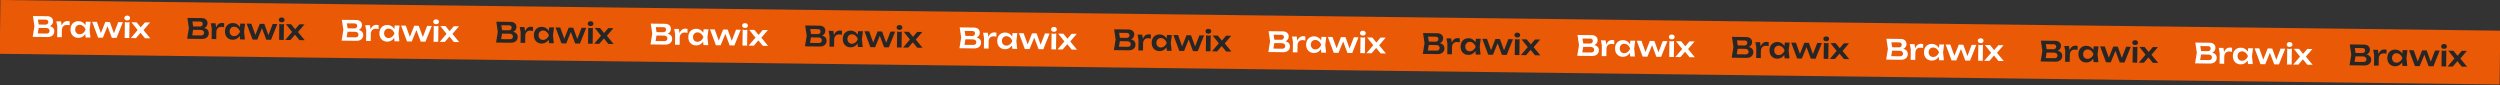
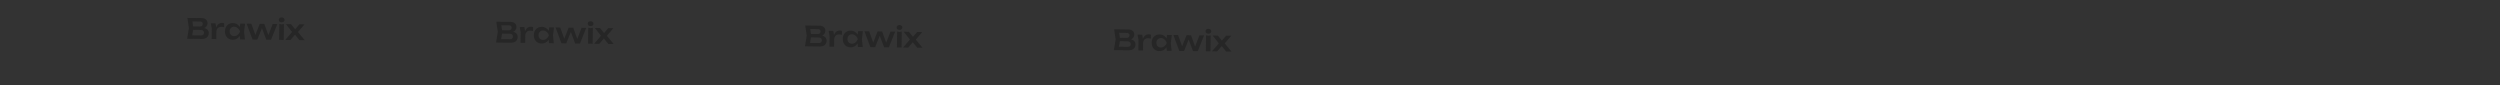
<svg xmlns="http://www.w3.org/2000/svg" width="1440" height="49" fill="none">
  <rect width="100%" height="100%" fill="#333333" stroke="none" />
-   <path d="M.244 0 1440.14 17.66l-.38 30.998L-.136 30.997.244-.001Z" fill="#EA5906" />
-   <path d="m75.336 21.922 4.367-5.099-.028.992-3.97-4.993 2.991.036 2.806 3.46-.928-.012 2.906-3.389 2.943.036-4.22 4.94-.113-1.249 4.461 5.416-3.04-.038-3.058-3.718.976.012-3.117 3.642-2.976-.036ZM71.913 12.68l1.325.272 1.347-.24-.113 9.2-2.672-.033.114-9.2Zm1.34-.928c-.48-.006-.873-.134-1.18-.383-.295-.26-.44-.597-.435-1.013.005-.427.159-.761.46-1.003.313-.252.71-.375 1.19-.37.49.007.883.14 1.178.4.296.248.441.586.436 1.013-.005.416-.159.75-.46 1.002-.302.242-.698.36-1.189.354ZM66.041 20.352l-.88-.011 2.943-7.613 2.671.033-3.632 9.06-2.735-.033-2.943-7.893.96.012-3.185 7.817-2.736-.033-3.407-9.147 2.703.034 2.77 7.682-.912-.011 3.006-7.612 2.608.032 2.77 7.683ZM49.326 21.603l-.343-3.333.447-1.21-.417-1.205.425-3.355 2.768.034-.584 4.553.472 4.55-2.768-.034Zm.76-4.535c-.182.958-.508 1.796-.975 2.516a4.819 4.819 0 0 1-1.732 1.643c-.688.386-1.458.574-2.312.564-.885-.011-1.666-.218-2.344-.621a4.256 4.256 0 0 1-1.58-1.7c-.364-.73-.54-1.569-.528-2.518.011-.96.209-1.795.59-2.505a4.121 4.121 0 0 1 1.621-1.66c.688-.397 1.474-.59 2.36-.58.853.01 1.618.218 2.296.62.688.404 1.258.97 1.707 1.702.45.72.749 1.566.897 2.539Zm-6.767-.083c-.007.533.094 1.004.302 1.412.22.408.52.732.9.97.381.23.823.347 1.324.353.501.006.972-.1 1.412-.319.45-.229.85-.544 1.196-.945.346-.401.618-.867.817-1.398a4.563 4.563 0 0 0-.783-1.418 3.62 3.62 0 0 0-1.172-.974 2.934 2.934 0 0 0-1.403-.37 2.496 2.496 0 0 0-1.332.336 2.4 2.4 0 0 0-.924.949c-.218.403-.331.87-.337 1.404ZM32.468 12.291l2.703.034.504 3.286-.072 5.824-2.672-.033.076-6.112-.54-2.998Zm7.68-.001-.028 2.304a7.547 7.547 0 0 0-1.614-.212 3.051 3.051 0 0 0-1.444.318c-.429.219-.77.561-1.02 1.028-.251.466-.381 1.056-.39 1.77l-.552-.678c.072-.65.197-1.256.375-1.82a5.155 5.155 0 0 1 .722-1.495c.315-.433.698-.77 1.149-1.01.45-.25.986-.372 1.604-.364.203.002.405.021.608.055.213.024.41.059.59.104ZM26.984 15.409l.263-.541c.927.032 1.693.191 2.298.476.605.274 1.048.648 1.33 1.12.283.463.42.992.413 1.59-.008.64-.17 1.208-.485 1.706-.305.497-.753.886-1.343 1.167s-1.328.416-2.213.405l-8.415-.103 1.003-6.148-.855-5.851 8.11.1c1.11.013 1.965.285 2.567.815.612.52.913 1.232.902 2.14a3.09 3.09 0 0 1-.37 1.419c-.23.456-.608.84-1.134 1.154-.516.303-1.206.486-2.071.55Zm-5.456 5.165-1.024-1.325 6.208.077c.576.006 1.02-.121 1.332-.384.324-.274.489-.656.495-1.146.006-.502-.17-.898-.53-1.19-.359-.304-.89-.46-1.594-.468l-5.056-.062.024-1.952 4.736.058c.48.006.876-.123 1.189-.386.323-.273.488-.655.494-1.146a1.207 1.207 0 0 0-.389-.933c-.263-.259-.645-.392-1.147-.398l-5.663-.07 1.056-1.298.784 5.162-.915 5.461ZM253.269 24.104l4.367-5.098-.028.991-3.971-4.993 2.992.037 2.805 3.459-.928-.012 2.906-3.388 2.944.036-4.221 4.94-.113-1.25 4.462 5.416-3.04-.037-3.058-3.718.976.012-3.118 3.642-2.975-.037ZM249.846 14.862l1.325.272 1.347-.24-.113 9.2-2.672-.033.113-9.2Zm1.34-.928c-.48-.006-.873-.133-1.18-.382-.295-.26-.44-.598-.435-1.014.005-.426.158-.76.46-1.002.313-.252.709-.375 1.189-.37.49.006.883.14 1.179.399.296.249.441.587.435 1.013-.005.416-.158.75-.46 1.003-.302.241-.698.36-1.188.353ZM243.974 22.534l-.88-.01 2.942-7.613 2.672.033-3.632 9.06-2.736-.034-2.943-7.892.96.011-3.184 7.818-2.736-.034-3.408-9.146 2.704.033 2.77 7.683-.912-.012 3.006-7.611 2.608.032 2.769 7.682ZM227.259 23.785l-.343-3.332.447-1.21-.418-1.206.426-3.355 2.768.034-.585 4.553.472 4.55-2.767-.034Zm.76-4.535c-.183.958-.508 1.797-.976 2.517a4.812 4.812 0 0 1-1.732 1.643c-.687.386-1.458.574-2.311.563-.885-.01-1.667-.218-2.345-.62a4.26 4.26 0 0 1-1.579-1.7c-.364-.73-.54-1.57-.529-2.519.012-.96.209-1.795.591-2.505a4.12 4.12 0 0 1 1.621-1.66c.687-.397 1.474-.59 2.359-.58.853.011 1.619.218 2.297.621.688.403 1.257.97 1.707 1.701.45.72.749 1.567.897 2.54Zm-6.768-.083c-.006.534.094 1.004.303 1.412.219.408.519.732.9.971.381.229.822.346 1.324.353.501.006.972-.1 1.412-.32a3.92 3.92 0 0 0 1.195-.944 4.56 4.56 0 0 0 .818-1.399 4.58 4.58 0 0 0-.783-1.417 3.62 3.62 0 0 0-1.172-.975 2.93 2.93 0 0 0-1.404-.369 2.495 2.495 0 0 0-1.332.336c-.387.219-.694.535-.924.948-.218.403-.33.871-.337 1.404ZM210.4 14.474l2.704.033.504 3.287-.072 5.823-2.672-.033.075-6.111-.539-2.999Zm7.681-.002-.028 2.304a7.574 7.574 0 0 0-1.614-.212 3.051 3.051 0 0 0-1.444.319c-.429.218-.77.56-1.021 1.027-.251.466-.381 1.057-.39 1.771l-.551-.678c.072-.65.197-1.257.374-1.82a5.16 5.16 0 0 1 .723-1.495c.314-.434.697-.77 1.148-1.01.451-.25.986-.372 1.605-.365.202.003.405.021.607.056.213.024.41.058.591.103ZM204.917 17.591l.262-.54c.928.032 1.694.19 2.299.475.604.274 1.048.648 1.33 1.12.282.463.42.993.412 1.59-.008.64-.169 1.209-.485 1.706-.305.498-.752.887-1.342 1.168-.59.28-1.328.416-2.213.405l-8.416-.104 1.004-6.148-.856-5.85 8.111.099c1.11.013 1.965.285 2.567.815.612.52.913 1.233.901 2.14-.006.49-.129.963-.369 1.42-.23.455-.608.84-1.134 1.153-.516.303-1.207.487-2.071.551Zm-5.457 5.165-1.023-1.324 6.207.076c.576.007 1.02-.12 1.333-.384.323-.273.488-.655.494-1.146.006-.501-.17-.898-.529-1.19-.359-.303-.891-.46-1.594-.468l-5.056-.062.024-1.952 4.736.058c.48.006.876-.122 1.188-.385.324-.273.489-.656.495-1.146a1.208 1.208 0 0 0-.389-.933c-.263-.26-.646-.392-1.147-.398l-5.664-.07 1.056-1.299.785 5.162-.916 5.461ZM431.201 26.287l4.367-5.099-.028.992-3.971-4.993 2.992.036 2.806 3.46-.928-.012 2.906-3.389 2.944.036-4.222 4.94-.112-1.249 4.461 5.415-3.039-.037-3.059-3.718.976.012-3.117 3.642-2.976-.036ZM427.78 17.044l1.324.273 1.348-.24-.114 9.2-2.672-.033.114-9.2Zm1.339-.927c-.48-.006-.873-.134-1.179-.383-.296-.26-.441-.597-.436-1.013.006-.427.159-.761.461-1.003.312-.252.708-.375 1.188-.37.491.007.884.14 1.18.4.295.248.44.586.435 1.013-.005.416-.159.75-.46 1.002-.302.242-.698.36-1.189.354ZM421.907 24.717l-.88-.011 2.942-7.613 2.672.033-3.632 9.06-2.736-.033-2.943-7.893.96.012-3.185 7.818-2.736-.034-3.407-9.147 2.704.034 2.769 7.682-.912-.011 3.006-7.612 2.608.032 2.77 7.683ZM405.191 25.968l-.343-3.332.447-1.211-.417-1.205.425-3.355 2.768.034-.584 4.553.472 4.55-2.768-.034Zm.76-4.535c-.182.958-.507 1.797-.975 2.516a4.82 4.82 0 0 1-1.732 1.643c-.688.386-1.458.574-2.311.564-.886-.011-1.667-.218-2.345-.621a4.252 4.252 0 0 1-1.579-1.7c-.364-.73-.541-1.569-.529-2.518.012-.96.209-1.795.591-2.505a4.124 4.124 0 0 1 1.62-1.66c.688-.397 1.474-.59 2.36-.58.853.01 1.619.218 2.296.62.689.404 1.258.97 1.707 1.702.45.72.749 1.566.897 2.539Zm-6.767-.083c-.007.533.094 1.004.302 1.412.219.408.519.732.9.97.382.23.823.347 1.324.353.501.006.972-.1 1.412-.319.451-.229.85-.544 1.196-.945.346-.401.619-.867.817-1.398a4.558 4.558 0 0 0-.782-1.418 3.63 3.63 0 0 0-1.172-.974 2.937 2.937 0 0 0-1.404-.37 2.495 2.495 0 0 0-1.332.336c-.387.22-.695.536-.924.949-.218.403-.331.87-.337 1.404ZM388.333 16.657l2.704.033.503 3.286-.071 5.824-2.672-.033.075-6.112-.539-2.998Zm7.681-.002-.029 2.303a7.513 7.513 0 0 0-1.613-.211 3.048 3.048 0 0 0-1.444.318c-.43.219-.77.561-1.021 1.028-.251.466-.381 1.056-.39 1.77l-.552-.678a9.5 9.5 0 0 1 .375-1.82 5.159 5.159 0 0 1 .722-1.495 3.36 3.36 0 0 1 1.149-1.01c.451-.25.986-.372 1.604-.364.203.003.406.021.608.055.213.024.41.059.591.104ZM382.849 19.773l.263-.54c.928.032 1.694.191 2.298.476.605.274 1.048.648 1.33 1.12.283.462.42.992.413 1.59a3.199 3.199 0 0 1-.485 1.706c-.305.497-.752.887-1.343 1.167-.59.281-1.328.416-2.213.405l-8.415-.103 1.004-6.148-.856-5.851 8.111.1c1.109.013 1.965.285 2.566.815.613.52.913 1.232.902 2.14-.006.49-.129.963-.37 1.419-.229.456-.607.84-1.134 1.154-.516.303-1.206.486-2.071.55Zm-5.456 5.166-1.024-1.325 6.208.076c.576.008 1.02-.12 1.333-.383.323-.274.488-.656.494-1.146.006-.502-.17-.898-.529-1.19-.359-.304-.891-.46-1.595-.468l-5.055-.062.024-1.952 4.735.058c.48.006.876-.123 1.189-.386.323-.273.488-.655.494-1.146a1.207 1.207 0 0 0-.388-.933c-.264-.259-.646-.392-1.147-.398l-5.664-.07 1.056-1.298.784 5.162-.915 5.461ZM609.134 28.47l4.367-5.1-.028.992-3.971-4.993 2.992.037 2.805 3.459-.927-.012 2.905-3.388 2.944.036L616 24.44l-.113-1.25 4.462 5.416-3.04-.037-3.058-3.718.976.012-3.117 3.642-2.976-.037ZM605.711 19.227l1.325.272 1.347-.24-.113 9.2-2.672-.033.113-9.2Zm1.34-.928c-.48-.006-.873-.133-1.179-.382-.296-.26-.441-.598-.436-1.014.005-.426.159-.76.46-1.002.313-.252.709-.376 1.189-.37.491.006.884.14 1.179.399.296.249.441.587.436 1.013-.005.416-.159.75-.461 1.003-.301.241-.697.36-1.188.353ZM599.839 26.9l-.88-.011 2.942-7.613 2.672.033-3.632 9.06-2.736-.034-2.942-7.892.959.011-3.184 7.818-2.736-.034-3.407-9.146 2.703.033 2.77 7.683-.912-.012 3.006-7.611 2.608.032 2.769 7.682ZM583.124 28.15l-.343-3.332.447-1.21-.417-1.206.425-3.355 2.768.034-.584 4.553.472 4.55-2.768-.034Zm.76-4.535c-.183.958-.508 1.797-.975 2.517a4.823 4.823 0 0 1-1.733 1.642c-.687.387-1.458.575-2.311.564-.885-.01-1.667-.218-2.344-.62a4.252 4.252 0 0 1-1.579-1.7c-.365-.73-.541-1.57-.529-2.519.011-.96.208-1.795.59-2.505a4.126 4.126 0 0 1 1.621-1.66c.688-.397 1.474-.59 2.359-.58.854.011 1.619.218 2.297.621.688.403 1.257.97 1.707 1.701.45.72.749 1.567.897 2.54Zm-6.768-.083c-.006.534.095 1.004.303 1.412.219.408.519.732.9.971.381.229.822.346 1.324.353.501.006.972-.1 1.412-.32.451-.228.849-.543 1.196-.945.346-.4.618-.867.817-1.398a4.56 4.56 0 0 0-.783-1.417 3.62 3.62 0 0 0-1.172-.975 2.93 2.93 0 0 0-1.403-.369 2.496 2.496 0 0 0-1.333.336c-.386.219-.694.535-.923.948-.219.403-.331.871-.338 1.404ZM566.266 18.839l2.703.033.504 3.287-.072 5.823-2.672-.033.076-6.111-.539-2.999Zm7.68-.002-.028 2.304a7.556 7.556 0 0 0-1.614-.212 3.054 3.054 0 0 0-1.444.319c-.429.218-.769.56-1.02 1.027-.252.466-.382 1.057-.39 1.771l-.552-.678c.072-.65.197-1.257.374-1.82a5.16 5.16 0 0 1 .723-1.495c.315-.434.697-.77 1.148-1.01.452-.25.986-.372 1.605-.364.203.002.405.02.607.055.213.024.41.058.591.103ZM560.782 21.956l.262-.54c.928.032 1.694.19 2.299.475.604.275 1.048.648 1.33 1.12.282.463.42.993.413 1.59-.008.64-.17 1.209-.486 1.706-.304.498-.752.887-1.342 1.168-.59.28-1.328.415-2.213.405l-8.416-.104 1.004-6.148-.856-5.85 8.112.099c1.109.013 1.964.285 2.566.815.612.52.913 1.233.902 2.14-.006.49-.13.963-.37 1.42-.23.455-.608.84-1.134 1.153-.516.303-1.206.487-2.071.551Zm-5.456 5.166-1.024-1.325 6.207.076c.576.007 1.021-.12 1.333-.384.324-.273.488-.655.494-1.146.007-.501-.17-.898-.529-1.19-.359-.303-.89-.46-1.594-.468l-5.056-.062.024-1.952 4.736.058c.48.006.876-.122 1.189-.385.323-.274.488-.656.494-1.146a1.208 1.208 0 0 0-.389-.933c-.263-.26-.646-.392-1.147-.398l-5.663-.07 1.056-1.299.784 5.162-.915 5.462Z" fill="#fff" />
  <path d="m164.302 23.013 4.367-5.099-.028.992-3.971-4.993 2.992.037 2.805 3.458-.928-.011 2.906-3.389 2.944.036-4.221 4.941-.113-1.25 4.462 5.416-3.04-.038-3.058-3.717.976.012-3.117 3.642-2.976-.037ZM160.879 13.77l1.325.273 1.347-.24-.113 9.2-2.672-.033.113-9.2Zm1.34-.927c-.48-.006-.873-.133-1.18-.383-.295-.26-.44-.597-.435-1.013.005-.427.159-.76.46-1.002.313-.253.709-.376 1.189-.37.491.006.884.139 1.179.399.296.248.441.586.436 1.013-.005.416-.159.75-.461 1.002-.301.242-.698.36-1.188.354ZM155.007 21.443l-.88-.01 2.942-7.613 2.672.032-3.632 9.06-2.736-.033-2.943-7.893.96.012-3.184 7.818-2.736-.034-3.408-9.146 2.704.033 2.77 7.682-.912-.01 3.006-7.613 2.608.032 2.769 7.683ZM138.292 22.694l-.343-3.332.447-1.21-.417-1.206.425-3.355 2.768.034-.584 4.553.472 4.55-2.768-.034Zm.76-4.535c-.183.958-.508 1.797-.975 2.516a4.823 4.823 0 0 1-1.733 1.643c-.687.386-1.458.574-2.311.564-.885-.011-1.667-.218-2.344-.62a4.262 4.262 0 0 1-1.58-1.7c-.364-.73-.54-1.57-.529-2.52.012-.959.209-1.794.591-2.504a4.126 4.126 0 0 1 1.621-1.66c.688-.397 1.474-.59 2.359-.58.854.011 1.619.218 2.297.62.688.404 1.257.971 1.707 1.702.45.72.749 1.566.897 2.54Zm-6.768-.083c-.006.533.095 1.004.303 1.412.219.408.519.732.9.971.381.229.822.346 1.324.352.501.006.972-.1 1.412-.318.451-.23.849-.545 1.196-.946.346-.4.618-.867.817-1.398a4.56 4.56 0 0 0-.783-1.418 3.62 3.62 0 0 0-1.172-.974 2.93 2.93 0 0 0-1.403-.37 2.496 2.496 0 0 0-1.333.336c-.386.22-.694.536-.923.95-.219.402-.331.87-.338 1.403ZM121.434 13.383l2.703.033.504 3.286-.072 5.824-2.672-.033.076-6.111-.539-3Zm7.68-.002-.028 2.304a7.556 7.556 0 0 0-1.614-.212 3.054 3.054 0 0 0-1.444.318c-.429.219-.769.561-1.021 1.028-.251.466-.381 1.056-.389 1.771l-.552-.679c.072-.65.197-1.256.374-1.82a5.16 5.16 0 0 1 .723-1.495c.315-.433.697-.77 1.148-1.01.452-.25.986-.371 1.605-.364.203.003.405.021.607.056.213.024.41.058.591.103ZM115.95 16.5l.262-.541c.928.033 1.694.191 2.299.476.604.274 1.048.648 1.33 1.12.282.463.42.992.412 1.59a3.181 3.181 0 0 1-.485 1.706c-.304.498-.752.887-1.342 1.168-.59.28-1.328.415-2.213.404l-8.416-.103 1.004-6.148-.856-5.851 8.112.1c1.109.013 1.964.285 2.566.815.612.52.913 1.233.902 2.14-.006.49-.13.963-.37 1.419-.23.456-.608.84-1.134 1.154-.516.303-1.206.487-2.071.55Zm-5.456 5.165-1.024-1.325 6.207.077c.576.007 1.021-.121 1.333-.384.324-.273.488-.655.494-1.146.007-.501-.17-.898-.529-1.19-.359-.304-.89-.46-1.594-.468l-5.056-.062.024-1.952 4.736.058c.48.006.876-.123 1.189-.386.323-.273.488-.655.494-1.146a1.208 1.208 0 0 0-.389-.932c-.263-.26-.646-.392-1.147-.398l-5.663-.07 1.056-1.299.784 5.162-.915 5.461ZM342.234 25.196l4.368-5.1-.029.992-3.97-4.993 2.991.037 2.806 3.459-.928-.012 2.906-3.388 2.944.036-4.221 4.94-.113-1.249 4.462 5.415-3.04-.037-3.059-3.718.976.012-3.117 3.642-2.976-.036ZM338.813 15.953l1.325.272 1.347-.24-.114 9.2-2.671-.033.113-9.199Zm1.339-.928c-.48-.005-.873-.133-1.179-.382-.295-.26-.441-.598-.435-1.014.005-.426.158-.76.46-1.002.312-.252.709-.375 1.189-.37.49.007.883.14 1.179.4.295.248.441.586.435 1.012-.005.416-.158.75-.46 1.003-.302.242-.698.36-1.189.353ZM332.94 23.625l-.88-.01 2.942-7.613 2.672.033-3.632 9.06-2.736-.034-2.943-7.892.96.012-3.185 7.817-2.735-.033-3.408-9.147 2.704.033 2.769 7.683-.911-.011 3.006-7.612 2.607.032 2.77 7.682ZM316.224 24.877l-.343-3.333.447-1.21-.417-1.206.426-3.355 2.767.034-.584 4.553.472 4.55-2.768-.033Zm.76-4.535c-.182.957-.507 1.796-.975 2.516a4.813 4.813 0 0 1-1.732 1.643c-.688.386-1.458.574-2.311.563-.885-.01-1.667-.217-2.345-.62a4.26 4.26 0 0 1-1.579-1.7c-.364-.73-.541-1.57-.529-2.519.012-.96.209-1.795.591-2.505a4.12 4.12 0 0 1 1.621-1.66c.687-.397 1.474-.59 2.359-.579.853.01 1.619.217 2.296.62.689.404 1.258.97 1.708 1.701.449.72.748 1.567.896 2.54Zm-6.767-.083c-.007.533.094 1.003.303 1.411.219.408.519.732.9.971.381.23.822.347 1.323.353.502.006.972-.1 1.412-.319.451-.23.85-.544 1.196-.945.346-.402.619-.867.817-1.398a4.558 4.558 0 0 0-.782-1.418 3.62 3.62 0 0 0-1.172-.975 2.934 2.934 0 0 0-1.404-.369 2.495 2.495 0 0 0-1.332.336c-.387.22-.695.535-.924.949-.218.402-.331.87-.337 1.404ZM299.366 15.565l2.704.033.504 3.287-.072 5.823-2.672-.032.075-6.112-.539-2.999Zm7.681-.002-.029 2.304a7.513 7.513 0 0 0-1.613-.212 3.051 3.051 0 0 0-1.444.319c-.43.218-.77.561-1.021 1.027-.251.467-.381 1.057-.39 1.772l-.551-.68c.072-.649.196-1.256.374-1.819a5.16 5.16 0 0 1 .723-1.495c.314-.433.697-.77 1.148-1.01.451-.25.986-.372 1.605-.364.202.002.405.02.607.055.213.024.41.058.591.103ZM293.882 18.682l.263-.54c.928.032 1.694.19 2.298.476.605.274 1.048.647 1.331 1.12.282.462.419.992.412 1.59-.008.64-.169 1.208-.485 1.705-.305.498-.752.887-1.342 1.168-.591.28-1.328.416-2.214.405l-8.415-.103 1.004-6.148-.856-5.851 8.111.099c1.11.014 1.965.286 2.566.816.613.52.913 1.232.902 2.139-.006.49-.129.964-.369 1.42-.23.455-.608.84-1.135 1.153-.515.304-1.206.487-2.071.551Zm-5.456 5.166-1.023-1.325 6.207.076c.576.007 1.02-.12 1.333-.384.323-.273.488-.655.494-1.146.006-.5-.17-.898-.529-1.19-.359-.303-.891-.46-1.595-.468l-5.055-.062.024-1.952 4.735.059c.48.005.877-.123 1.189-.386.324-.273.488-.655.494-1.146a1.204 1.204 0 0 0-.388-.933c-.264-.26-.646-.392-1.147-.398l-5.664-.07 1.056-1.298.785 5.162-.916 5.46ZM520.167 27.378l4.367-5.099-.028.992-3.971-4.993 2.992.037 2.806 3.458-.928-.011 2.906-3.389 2.943.037-4.221 4.94-.112-1.25 4.461 5.416-3.04-.037-3.058-3.718.976.012-3.117 3.642-2.976-.037ZM516.746 18.136l1.324.272 1.347-.24-.113 9.2-2.672-.033.114-9.2Zm1.339-.928c-.48-.006-.873-.133-1.179-.382-.296-.26-.441-.598-.436-1.014.005-.427.159-.76.461-1.002.312-.253.708-.376 1.188-.37.491.006.884.139 1.179.399.296.249.441.586.436 1.013-.005.416-.159.75-.46 1.003-.302.241-.698.359-1.189.353ZM510.872 25.808l-.879-.01 2.942-7.613 2.671.033-3.632 9.06-2.735-.034-2.943-7.892.96.011-3.185 7.818-2.736-.034-3.407-9.146 2.704.033 2.769 7.682-.912-.01 3.006-7.612 2.608.031 2.769 7.683ZM494.157 27.06l-.343-3.333.447-1.21-.417-1.206.425-3.355 2.768.034-.584 4.553.472 4.55-2.768-.034Zm.76-4.536c-.182.958-.508 1.797-.975 2.516a4.82 4.82 0 0 1-1.732 1.643c-.688.387-1.458.575-2.312.564-.885-.01-1.666-.218-2.344-.62a4.252 4.252 0 0 1-1.579-1.7c-.365-.73-.541-1.57-.529-2.519.012-.96.209-1.795.591-2.505a4.124 4.124 0 0 1 1.62-1.66c.688-.397 1.474-.59 2.36-.58.853.011 1.618.218 2.296.621.688.403 1.258.97 1.707 1.701.45.72.749 1.567.897 2.54Zm-6.767-.083c-.007.534.094 1.004.302 1.412.219.408.519.732.9.971.381.229.823.346 1.324.352.501.007.972-.1 1.412-.318.451-.23.849-.545 1.196-.946.346-.4.619-.867.817-1.398a4.541 4.541 0 0 0-.783-1.418 3.609 3.609 0 0 0-1.172-.974 2.93 2.93 0 0 0-1.403-.37 2.493 2.493 0 0 0-1.332.337c-.387.219-.695.535-.924.948-.218.403-.331.87-.337 1.404ZM477.299 17.748l2.704.033.503 3.286-.072 5.824-2.671-.033.075-6.111-.539-3Zm7.68-.002-.028 2.304a7.556 7.556 0 0 0-1.614-.212 3.054 3.054 0 0 0-1.444.318c-.429.22-.769.562-1.02 1.028-.251.466-.381 1.057-.39 1.771l-.552-.679a9.5 9.5 0 0 1 .375-1.82 5.134 5.134 0 0 1 .722-1.494 3.36 3.36 0 0 1 1.149-1.01c.451-.25.986-.372 1.604-.365.203.003.405.021.608.056.213.024.41.058.59.103ZM471.815 20.865l.263-.541c.927.033 1.693.191 2.298.476.605.274 1.048.648 1.33 1.12.283.463.42.992.413 1.59a3.199 3.199 0 0 1-.485 1.706c-.305.498-.753.887-1.343 1.168-.59.28-1.328.415-2.213.404l-8.415-.103 1.003-6.148-.855-5.85 8.111.099c1.109.013 1.965.285 2.566.815.612.52.913 1.233.902 2.14-.006.49-.129.963-.37 1.419-.229.456-.607.84-1.134 1.154-.516.303-1.206.487-2.071.55Zm-5.456 5.165-1.024-1.324 6.208.076c.576.007 1.02-.121 1.333-.384.323-.273.488-.655.494-1.146.006-.501-.171-.898-.53-1.19-.359-.304-.89-.46-1.594-.468l-5.056-.062.024-1.952 4.736.058c.48.006.876-.123 1.189-.385.323-.274.488-.656.494-1.146a1.207 1.207 0 0 0-.388-.933c-.264-.26-.646-.392-1.148-.398l-5.663-.07 1.056-1.299.784 5.162-.915 5.461ZM698.1 29.56l4.367-5.098-.028.991-3.971-4.993 2.992.037 2.805 3.459-.928-.012 2.906-3.388 2.944.036-4.221 4.94-.113-1.249 4.462 5.415-3.04-.037-3.058-3.718.976.012-3.118 3.642-2.975-.036ZM694.677 20.318l1.325.272 1.347-.24-.113 9.2-2.672-.033.113-9.199Zm1.34-.928c-.48-.006-.873-.133-1.18-.382-.295-.26-.44-.598-.435-1.014.005-.426.159-.76.46-1.002.313-.252.709-.375 1.189-.37.49.007.884.14 1.179.399.296.249.441.587.436 1.014-.006.415-.159.75-.461 1.002-.302.242-.698.36-1.188.353ZM688.805 27.99l-.88-.01 2.942-7.613 2.672.033-3.632 9.06-2.736-.034-2.943-7.892.96.012-3.184 7.817-2.736-.033-3.408-9.147 2.704.033 2.77 7.683-.912-.011 3.006-7.612 2.608.032 2.769 7.683ZM672.09 29.242l-.343-3.333.447-1.21-.418-1.206.426-3.355 2.768.034-.584 4.553.471 4.55-2.767-.033Zm.76-4.535c-.183.957-.508 1.796-.975 2.516a4.823 4.823 0 0 1-1.733 1.643c-.687.386-1.458.574-2.311.563-.885-.01-1.667-.217-2.344-.62a4.255 4.255 0 0 1-1.58-1.7c-.364-.73-.54-1.57-.529-2.519.012-.96.209-1.794.591-2.505a4.12 4.12 0 0 1 1.621-1.66c.687-.397 1.474-.59 2.359-.579.853.01 1.619.217 2.297.62.688.403 1.257.97 1.707 1.701.45.72.749 1.567.897 2.54Zm-6.768-.083c-.006.533.094 1.004.303 1.411.219.408.519.732.9.971.381.23.822.347 1.324.353.501.006.972-.1 1.412-.319.451-.23.849-.544 1.195-.945a4.56 4.56 0 0 0 .818-1.398 4.58 4.58 0 0 0-.783-1.418 3.62 3.62 0 0 0-1.172-.975 2.93 2.93 0 0 0-1.404-.369 2.495 2.495 0 0 0-1.332.336c-.387.22-.694.535-.924.949-.218.402-.33.87-.337 1.404ZM655.231 19.93l2.704.033.504 3.287-.072 5.823-2.672-.032.075-6.112-.539-2.999Zm7.681-.002-.028 2.304a7.574 7.574 0 0 0-1.614-.212 3.05 3.05 0 0 0-1.444.319c-.429.219-.77.561-1.021 1.027-.251.466-.381 1.057-.39 1.772l-.551-.68c.072-.649.197-1.256.374-1.819a5.16 5.16 0 0 1 .723-1.495c.314-.433.697-.77 1.148-1.01.451-.25.986-.372 1.605-.364.203.002.405.02.607.055.213.024.41.059.591.103ZM649.748 23.047l.262-.54c.928.032 1.694.19 2.299.476.604.274 1.048.647 1.33 1.12.282.462.42.992.412 1.59-.008.64-.169 1.208-.485 1.705-.305.498-.752.887-1.342 1.168-.59.28-1.328.416-2.213.405l-8.416-.103 1.004-6.148-.856-5.851 8.112.099c1.109.014 1.964.285 2.566.816.612.52.913 1.232.901 2.139-.006.49-.129.964-.369 1.42-.23.455-.608.84-1.134 1.154-.516.303-1.207.486-2.071.55Zm-5.456 5.166-1.024-1.325 6.207.076c.576.007 1.021-.12 1.333-.384.324-.273.488-.655.494-1.146.006-.5-.17-.898-.529-1.19-.359-.303-.89-.46-1.594-.468l-5.056-.062.024-1.952 4.736.058c.48.006.876-.122 1.189-.385.323-.273.488-.655.494-1.146a1.208 1.208 0 0 0-.389-.933c-.263-.26-.646-.392-1.147-.398l-5.664-.07 1.056-1.299.785 5.163-.915 5.46Z" fill="#262626" />
-   <path d="m787.066 30.652 4.368-5.099-.029.992-3.97-4.993 2.991.036 2.806 3.46-.928-.012 2.906-3.389 2.944.036-4.221 4.94-.113-1.249 4.462 5.416-3.04-.038-3.059-3.718.976.012-3.117 3.642-2.976-.036ZM783.644 21.41l1.325.272 1.347-.24-.114 9.2-2.671-.033.113-9.2Zm1.34-.928c-.48-.006-.874-.134-1.18-.383-.295-.26-.441-.597-.435-1.013.005-.427.158-.761.46-1.003.312-.252.709-.375 1.189-.37.49.007.883.14 1.179.4.295.248.441.586.435 1.013-.005.416-.158.75-.46 1.002-.302.242-.698.36-1.188.354ZM777.772 29.082l-.88-.011 2.942-7.613 2.672.033-3.632 9.06-2.736-.033-2.943-7.893.96.012-3.185 7.817-2.735-.033-3.408-9.147 2.704.034 2.769 7.682-.911-.011 3.006-7.612 2.607.032 2.77 7.683ZM761.056 30.333 760.714 27l.446-1.211-.417-1.205.426-3.355 2.767.034-.584 4.553.472 4.55-2.768-.034Zm.76-4.535c-.182.958-.507 1.797-.975 2.516a4.813 4.813 0 0 1-1.732 1.643c-.688.386-1.458.574-2.311.564-.885-.011-1.667-.218-2.345-.621a4.26 4.26 0 0 1-1.579-1.7c-.364-.73-.541-1.569-.529-2.518.012-.96.209-1.795.591-2.505a4.12 4.12 0 0 1 1.621-1.66c.687-.397 1.474-.59 2.359-.58.853.01 1.619.218 2.296.62.689.404 1.258.97 1.708 1.702.449.72.748 1.566.896 2.539Zm-6.767-.083c-.007.533.094 1.004.303 1.412.219.408.519.732.9.97.381.23.822.347 1.323.353.502.006.972-.1 1.412-.319.451-.229.85-.544 1.196-.945.346-.401.619-.867.817-1.398a4.558 4.558 0 0 0-.782-1.418 3.62 3.62 0 0 0-1.172-.974 2.934 2.934 0 0 0-1.404-.37 2.495 2.495 0 0 0-1.332.336c-.387.22-.695.536-.924.949-.218.403-.33.87-.337 1.404ZM744.198 21.021l2.704.034.504 3.286-.072 5.824-2.672-.033.075-6.112-.539-2.998Zm7.681-.001-.029 2.303a7.513 7.513 0 0 0-1.613-.211 3.051 3.051 0 0 0-1.444.318c-.43.219-.77.561-1.021 1.028-.251.466-.381 1.056-.39 1.77l-.551-.678c.072-.65.196-1.256.374-1.82a5.16 5.16 0 0 1 .723-1.495c.314-.433.697-.77 1.148-1.01.451-.25.986-.372 1.605-.364.202.002.405.02.607.055.213.024.41.059.591.104ZM738.714 24.139l.263-.541c.928.032 1.694.191 2.298.476.605.274 1.049.647 1.331 1.12.282.462.42.992.412 1.59-.008.64-.169 1.208-.485 1.706-.305.497-.752.887-1.342 1.167-.591.281-1.328.416-2.214.405l-8.415-.103 1.004-6.148-.856-5.851 8.111.1c1.11.013 1.965.285 2.566.815.613.52.913 1.233.902 2.14-.006.49-.129.963-.369 1.419-.23.456-.608.84-1.135 1.154-.515.303-1.206.486-2.071.55Zm-5.456 5.165-1.023-1.325 6.207.076c.576.008 1.02-.12 1.333-.383.323-.274.488-.656.494-1.146.006-.502-.17-.898-.529-1.19-.359-.304-.891-.46-1.595-.468l-5.055-.063.024-1.951 4.735.058c.48.006.877-.123 1.189-.386.324-.273.488-.655.494-1.146a1.204 1.204 0 0 0-.388-.932c-.264-.26-.646-.393-1.147-.399l-5.664-.07 1.056-1.298.785 5.162-.916 5.461ZM964.999 32.834l4.367-5.098-.028.991-3.971-4.993 2.992.037 2.806 3.459-.928-.012 2.906-3.388 2.944.036-4.222 4.94-.112-1.25 4.461 5.416-3.04-.037-3.058-3.718.976.012-3.117 3.642-2.976-.037ZM961.577 23.592l1.324.272 1.347-.24-.113 9.2-2.672-.033.114-9.2Zm1.339-.928c-.48-.006-.873-.133-1.179-.382-.296-.26-.441-.598-.436-1.014.005-.426.159-.76.461-1.002.312-.252.708-.375 1.188-.37.491.006.884.14 1.179.399.296.249.441.587.436 1.013-.005.416-.159.75-.46 1.003-.302.241-.698.36-1.189.353ZM955.705 31.264l-.88-.01 2.942-7.613 2.671.033-3.632 9.06-2.735-.034-2.943-7.892.96.011-3.185 7.818-2.736-.034-3.407-9.146 2.704.033 2.769 7.683-.912-.012 3.006-7.611 2.608.032 2.77 7.682ZM938.989 32.515l-.343-3.332.447-1.21-.417-1.206.425-3.355 2.768.034-.584 4.553.472 4.55-2.768-.034Zm.76-4.535c-.182.958-.507 1.797-.975 2.517a4.82 4.82 0 0 1-1.732 1.642c-.688.387-1.458.575-2.312.564-.885-.01-1.666-.218-2.344-.62a4.252 4.252 0 0 1-1.579-1.7c-.365-.73-.541-1.57-.529-2.519.012-.96.209-1.795.591-2.505a4.124 4.124 0 0 1 1.62-1.66c.688-.397 1.474-.59 2.36-.58.853.011 1.618.218 2.296.621.689.403 1.258.97 1.707 1.701.45.72.749 1.567.897 2.54Zm-6.767-.083c-.007.534.094 1.004.302 1.412.219.408.519.732.9.971.381.229.823.346 1.324.353.501.006.972-.1 1.412-.32.451-.228.85-.543 1.196-.944.346-.402.619-.868.817-1.399a4.558 4.558 0 0 0-.782-1.417 3.623 3.623 0 0 0-1.173-.975 2.93 2.93 0 0 0-1.403-.369 2.495 2.495 0 0 0-1.332.336c-.387.219-.695.535-.924.948-.218.403-.331.871-.337 1.404ZM922.131 23.204l2.704.033.503 3.287-.072 5.823-2.671-.033.075-6.111-.539-2.999Zm7.68-.002-.028 2.304a7.513 7.513 0 0 0-1.613-.212 3.055 3.055 0 0 0-1.445.319c-.429.218-.769.56-1.02 1.027-.251.466-.381 1.057-.39 1.771l-.552-.678a9.5 9.5 0 0 1 .375-1.82 5.134 5.134 0 0 1 .722-1.495 3.36 3.36 0 0 1 1.149-1.01c.451-.25.986-.372 1.604-.364.203.002.405.02.608.055.213.024.41.058.59.103ZM916.647 26.321l.263-.54c.927.032 1.693.19 2.298.475.605.274 1.048.648 1.33 1.12.283.463.42.993.413 1.59a3.199 3.199 0 0 1-.485 1.706c-.305.498-.753.887-1.343 1.168-.59.28-1.328.415-2.213.405l-8.415-.104 1.004-6.148-.856-5.85 8.111.099c1.109.013 1.965.285 2.566.815.612.52.913 1.233.902 2.14-.006.49-.129.963-.37 1.42-.229.455-.607.84-1.134 1.153-.516.303-1.206.487-2.071.551Zm-5.456 5.165-1.024-1.324 6.208.076c.576.007 1.02-.12 1.333-.384.323-.273.488-.655.494-1.146.006-.501-.171-.898-.53-1.19-.359-.303-.89-.46-1.594-.468l-5.056-.062.024-1.952 4.736.058c.48.006.876-.122 1.189-.385.323-.274.488-.656.494-1.146a1.207 1.207 0 0 0-.388-.933c-.264-.26-.646-.392-1.148-.398l-5.663-.07 1.056-1.299.784 5.162-.915 5.461ZM1142.93 35.017l4.37-5.099-.03.992-3.97-4.993 2.99.036 2.81 3.46-.93-.012 2.91-3.389 2.94.036-4.22 4.94-.11-1.249 4.46 5.415-3.04-.037-3.06-3.718.97.012-3.11 3.642-2.98-.036ZM1139.51 25.774l1.32.273 1.35-.24-.11 9.2-2.67-.033.11-9.2Zm1.34-.927c-.48-.006-.87-.134-1.18-.383-.3-.26-.44-.597-.44-1.013.01-.427.16-.761.47-1.003.31-.252.7-.375 1.18-.37.49.007.89.14 1.18.4.3.248.44.586.44 1.013-.01.416-.16.75-.46 1.002-.3.242-.7.36-1.19.354ZM1133.64 33.447l-.88-.011 2.94-7.613 2.67.033-3.63 9.06-2.74-.033-2.94-7.893.96.012-3.18 7.817-2.74-.033-3.41-9.147 2.71.034 2.77 7.682-.92-.011 3.01-7.612 2.61.032 2.77 7.683ZM1116.92 34.698l-.34-3.333.45-1.21-.42-1.205.42-3.355 2.77.034-.58 4.553.47 4.55-2.77-.034Zm.76-4.535c-.18.958-.51 1.796-.97 2.516a4.85 4.85 0 0 1-1.74 1.643c-.68.386-1.45.574-2.31.564-.88-.011-1.66-.218-2.34-.621a4.207 4.207 0 0 1-1.58-1.7c-.37-.73-.54-1.569-.53-2.518.01-.96.21-1.795.59-2.505.39-.72.93-1.274 1.62-1.66.69-.397 1.48-.59 2.36-.58.85.01 1.62.218 2.3.62.69.404 1.26.97 1.7 1.702.45.72.75 1.566.9 2.539Zm-6.77-.083c0 .533.1 1.004.31 1.412.22.408.52.731.9.97.38.23.82.347 1.32.353.5.006.97-.1 1.41-.319.45-.229.85-.544 1.2-.945.34-.401.62-.867.82-1.398a4.597 4.597 0 0 0-.79-1.418c-.33-.42-.72-.745-1.17-.974a2.91 2.91 0 0 0-1.4-.37c-.5-.006-.95.106-1.33.336-.39.22-.7.536-.93.949-.22.403-.33.87-.34 1.404ZM1100.06 25.387l2.71.033.5 3.286-.07 5.824-2.67-.033.07-6.112-.54-2.998Zm7.68-.002-.02 2.303a8.02 8.02 0 0 0-.83-.154 6.94 6.94 0 0 0-.79-.057c-.53-.007-1.01.1-1.44.318-.43.219-.77.561-1.02 1.028-.25.466-.38 1.056-.39 1.77l-.55-.678c.07-.65.19-1.256.37-1.82.18-.573.42-1.072.72-1.495.32-.433.7-.77 1.15-1.01.45-.25.99-.372 1.61-.364.2.002.4.02.6.055.22.024.41.059.59.104ZM1094.58 28.503l.26-.54c.93.032 1.7.191 2.3.476.61.274 1.05.647 1.33 1.12.28.462.42.992.41 1.59 0 .64-.17 1.208-.48 1.706-.31.497-.75.887-1.34 1.167-.59.281-1.33.416-2.22.405l-8.41-.103 1-6.148-.85-5.851 8.11.1c1.11.013 1.96.285 2.56.815.62.52.92 1.233.9 2.14 0 .49-.12.963-.37 1.419-.22.456-.6.84-1.13 1.154-.52.303-1.21.486-2.07.55Zm-5.46 5.166-1.02-1.325 6.21.076c.57.008 1.02-.12 1.33-.383.32-.274.49-.656.49-1.146.01-.502-.17-.898-.53-1.19-.35-.304-.89-.46-1.59-.468l-5.06-.063.03-1.951 4.73.058c.48.006.88-.123 1.19-.386.33-.273.49-.655.5-1.146 0-.373-.13-.684-.39-.933-.26-.259-.65-.392-1.15-.398l-5.66-.07 1.05-1.298.79 5.162-.92 5.46ZM1320.86 37.2l4.37-5.1-.03.992-3.97-4.993 2.99.037 2.81 3.459-.93-.012 2.91-3.388 2.94.036-4.22 4.94-.11-1.25 4.46 5.416-3.04-.037-3.06-3.718.98.012-3.12 3.642-2.98-.036ZM1317.44 27.957l1.33.272 1.34-.24-.11 9.2-2.67-.033.11-9.2Zm1.34-.928c-.48-.006-.87-.133-1.18-.382-.29-.26-.44-.598-.43-1.014 0-.426.16-.76.46-1.002.31-.252.71-.375 1.19-.37.49.006.88.14 1.17.399.3.249.45.587.44 1.013 0 .416-.16.75-.46 1.003-.3.242-.7.36-1.19.353ZM1311.57 35.63l-.88-.011 2.94-7.613 2.67.033-3.63 9.06-2.73-.034-2.95-7.892.96.012-3.18 7.817-2.74-.034-3.41-9.146 2.71.033 2.77 7.683-.91-.011 3-7.612 2.61.032 2.77 7.682ZM1294.85 36.88l-.34-3.332.45-1.21-.42-1.206.43-3.355 2.76.034-.58 4.553.47 4.55-2.77-.034Zm.76-4.535c-.18.958-.5 1.797-.97 2.517a4.905 4.905 0 0 1-1.73 1.643c-.69.386-1.46.574-2.31.563-.89-.01-1.67-.218-2.35-.62-.68-.414-1.2-.98-1.58-1.7-.36-.73-.54-1.57-.53-2.519.01-.96.21-1.795.59-2.505.4-.72.94-1.274 1.62-1.66.69-.397 1.48-.59 2.36-.579.86.01 1.62.217 2.3.62.69.403 1.26.97 1.71 1.701.45.72.75 1.567.89 2.54Zm-6.76-.082c-.01.533.09 1.003.3 1.411.22.408.52.732.9.971.38.23.82.346 1.32.353.5.006.98-.1 1.42-.319.45-.23.84-.544 1.19-.945.35-.401.62-.868.82-1.398a4.789 4.789 0 0 0-.78-1.418c-.34-.42-.73-.745-1.18-.975a2.91 2.91 0 0 0-1.4-.369c-.5-.006-.95.106-1.33.336a2.4 2.4 0 0 0-.93.948c-.21.403-.33.871-.33 1.405ZM1278 27.57l2.7.032.5 3.287-.07 5.823-2.67-.033.08-6.111-.54-2.999Zm7.68-.003-.03 2.304a7.556 7.556 0 0 0-1.62-.212c-.53-.006-1.01.1-1.44.319-.43.218-.77.56-1.02 1.027-.25.466-.38 1.057-.39 1.771l-.55-.678c.07-.65.2-1.257.37-1.82a5.07 5.07 0 0 1 .73-1.495c.31-.434.69-.77 1.14-1.01.46-.25.99-.372 1.61-.364.2.002.4.02.61.055.21.024.41.058.59.103ZM1272.51 30.686l.26-.54c.93.032 1.7.19 2.3.476.61.274 1.05.647 1.33 1.12.29.462.42.992.42 1.59-.01.639-.17 1.208-.49 1.705-.3.498-.75.887-1.34 1.168-.59.28-1.33.416-2.21.405l-8.42-.103 1-6.149-.85-5.85 8.11.099c1.11.014 1.96.285 2.57.816.61.519.91 1.232.9 2.139-.01.49-.13.963-.37 1.42-.23.455-.61.84-1.14 1.153-.51.303-1.2.487-2.07.551Zm-5.45 5.166-1.03-1.325 6.21.076c.58.007 1.02-.12 1.33-.384.33-.273.49-.655.5-1.146 0-.501-.17-.898-.53-1.19-.36-.303-.89-.46-1.6-.468l-5.05-.062.02-1.952 4.74.058c.48.006.87-.122 1.19-.385.32-.273.48-.655.49-1.146 0-.373-.12-.684-.39-.933-.26-.26-.64-.392-1.15-.398l-5.66-.07 1.06-1.299.78 5.162-.91 5.462Z" fill="#fff" />
-   <path d="m876.032 31.743 4.367-5.099-.028.992-3.97-4.993 2.991.037 2.806 3.458-.928-.011 2.906-3.389 2.944.037-4.222 4.94-.112-1.25 4.461 5.416-3.039-.038-3.059-3.717.976.012-3.117 3.642-2.976-.037ZM872.61 22.5l1.325.273 1.347-.24-.114 9.2-2.672-.033.114-9.2Zm1.339-.927c-.48-.006-.873-.133-1.179-.383-.296-.26-.441-.597-.436-1.013.006-.427.159-.76.461-1.002.312-.253.708-.376 1.188-.37.491.006.884.139 1.18.399.295.249.44.586.435 1.013-.005.416-.158.75-.46 1.003-.302.241-.698.359-1.189.353ZM866.738 30.173l-.88-.01 2.942-7.613 2.672.033-3.632 9.06-2.736-.034-2.943-7.893.96.012-3.185 7.818-2.736-.034-3.407-9.146 2.704.033 2.769 7.682-.912-.01 3.006-7.613 2.608.033 2.77 7.682ZM850.022 31.424l-.343-3.332.447-1.21-.417-1.206.426-3.355 2.767.034-.584 4.553.472 4.55-2.768-.034Zm.76-4.535c-.182.958-.507 1.797-.975 2.516a4.82 4.82 0 0 1-1.732 1.643c-.688.387-1.458.575-2.311.564-.886-.01-1.667-.218-2.345-.62a4.26 4.26 0 0 1-1.579-1.7c-.364-.73-.541-1.57-.529-2.519.012-.96.209-1.795.591-2.505a4.124 4.124 0 0 1 1.62-1.66c.688-.397 1.475-.59 2.36-.58.853.011 1.619.218 2.296.62.689.404 1.258.971 1.707 1.702.45.72.749 1.567.897 2.54Zm-6.767-.083c-.007.534.094 1.004.302 1.412.219.408.519.732.9.971.382.229.823.346 1.324.352.502.006.972-.1 1.412-.318.451-.23.85-.545 1.196-.946.346-.4.619-.867.817-1.398a4.558 4.558 0 0 0-.782-1.418 3.62 3.62 0 0 0-1.172-.974 2.937 2.937 0 0 0-1.404-.37 2.495 2.495 0 0 0-1.332.336c-.387.22-.695.536-.924.95-.218.402-.331.87-.337 1.403ZM833.164 22.113l2.704.033.503 3.286-.071 5.824-2.672-.033.075-6.111-.539-3Zm7.681-.002-.029 2.304a7.513 7.513 0 0 0-1.613-.212 3.048 3.048 0 0 0-1.444.318c-.43.22-.77.562-1.021 1.028-.251.466-.381 1.057-.39 1.771l-.552-.679a9.5 9.5 0 0 1 .375-1.82 5.159 5.159 0 0 1 .722-1.494 3.36 3.36 0 0 1 1.149-1.01c.451-.25.986-.372 1.605-.365.202.003.405.021.607.056.213.024.41.058.591.103ZM827.68 25.23l.263-.541c.928.033 1.694.191 2.298.476.605.274 1.048.648 1.331 1.12.282.463.419.992.412 1.59a3.199 3.199 0 0 1-.485 1.706c-.305.498-.752.887-1.343 1.168-.59.28-1.327.415-2.213.405l-8.415-.104 1.004-6.148-.856-5.85 8.111.099c1.109.013 1.965.285 2.566.815.613.52.913 1.233.902 2.14-.006.49-.129.963-.37 1.419-.229.456-.607.84-1.134 1.154-.516.303-1.206.487-2.071.55Zm-5.456 5.165-1.024-1.324 6.208.076c.576.007 1.02-.121 1.333-.384.323-.273.488-.655.494-1.146.006-.501-.17-.898-.529-1.19-.359-.304-.891-.46-1.595-.468l-5.055-.062.024-1.952 4.735.058c.48.006.877-.122 1.189-.385.324-.274.488-.656.494-1.146a1.207 1.207 0 0 0-.388-.933c-.264-.26-.646-.392-1.147-.398l-5.664-.07 1.056-1.299.785 5.162-.916 5.461ZM1053.96 33.926l4.37-5.1-.03.993-3.97-4.993 2.99.036 2.81 3.459-.93-.012 2.91-3.388 2.94.036-4.22 4.94-.11-1.249 4.46 5.415-3.04-.037-3.06-3.718.98.012-3.12 3.642-2.98-.036ZM1050.54 24.683l1.33.272 1.35-.24-.12 9.2-2.67-.033.11-9.199Zm1.34-.927c-.48-.006-.87-.134-1.18-.383-.29-.26-.44-.598-.43-1.014 0-.426.16-.76.46-1.002.31-.252.71-.375 1.19-.37.49.007.88.14 1.18.4.29.248.44.586.43 1.013 0 .416-.16.75-.46 1.002-.3.242-.7.36-1.19.354ZM1044.67 32.356l-.88-.011 2.94-7.613 2.67.033-3.63 9.06-2.73-.033-2.95-7.893.96.012-3.18 7.817-2.74-.033-3.4-9.147 2.7.033 2.77 7.683-.91-.011 3-7.612 2.61.032 2.77 7.683ZM1027.95 33.607l-.34-3.333.45-1.21-.42-1.206.43-3.355 2.76.034-.58 4.553.47 4.55-2.77-.033Zm.76-4.535c-.18.957-.5 1.796-.97 2.516-.46.709-1.03 1.257-1.73 1.643-.69.386-1.46.574-2.31.563-.89-.01-1.67-.217-2.35-.62-.68-.414-1.2-.98-1.58-1.7-.36-.73-.54-1.57-.53-2.518.02-.96.21-1.795.59-2.505.4-.721.94-1.274 1.63-1.66.68-.398 1.47-.59 2.35-.58.86.01 1.62.217 2.3.62.69.404 1.26.97 1.71 1.701.45.72.75 1.567.89 2.54Zm-6.76-.083c-.01.533.09 1.004.3 1.412.22.408.52.731.9.97.38.23.82.347 1.32.353.51.006.98-.1 1.42-.319.45-.229.85-.544 1.19-.945.35-.401.62-.867.82-1.398a4.789 4.789 0 0 0-.78-1.418c-.34-.42-.73-.745-1.18-.974a2.91 2.91 0 0 0-1.4-.37c-.5-.006-.94.106-1.33.336-.39.22-.7.536-.93.949-.21.402-.33.87-.33 1.404ZM1011.1 24.295l2.7.033.5 3.287-.07 5.823-2.67-.032.08-6.112-.54-2.999Zm7.68-.002-.03 2.304a7.556 7.556 0 0 0-1.61-.212 3.06 3.06 0 0 0-1.45.319c-.43.219-.77.561-1.02 1.027-.25.467-.38 1.057-.39 1.772l-.55-.68c.07-.649.2-1.255.37-1.819a5.07 5.07 0 0 1 .73-1.495c.31-.433.69-.77 1.14-1.01.46-.25.99-.372 1.61-.364.2.002.4.02.61.055.21.024.41.059.59.104ZM1005.61 27.412l.27-.54c.92.032 1.69.19 2.29.476.61.274 1.05.647 1.33 1.12.29.462.42.992.42 1.59-.01.64-.17 1.208-.49 1.705-.3.498-.75.887-1.34 1.168-.59.28-1.33.416-2.21.405l-8.42-.103 1.004-6.148-.856-5.851 8.112.1c1.11.013 1.96.285 2.57.815.61.52.91 1.232.9 2.139-.01.49-.13.964-.37 1.42-.23.455-.61.84-1.14 1.154-.51.303-1.2.486-2.07.55Zm-5.45 5.166-1.027-1.325 6.207.076c.58.007 1.02-.12 1.33-.383.33-.274.49-.656.5-1.147 0-.5-.17-.898-.53-1.19-.36-.303-.89-.459-1.6-.468l-5.052-.062.022-1.951 4.74.058c.48.006.87-.123 1.19-.386.32-.273.48-.655.49-1.146a1.17 1.17 0 0 0-.39-.933c-.26-.259-.64-.392-1.14-.398l-5.668-.07 1.058-1.298.78 5.162-.91 5.46ZM1231.9 36.108l4.36-5.098-.02.991-3.97-4.993 2.99.037 2.8 3.458-.92-.01 2.9-3.39 2.94.037-4.22 4.94-.11-1.25 4.46 5.416-3.04-.037-3.06-3.718.98.012-3.12 3.642-2.97-.037ZM1228.48 26.866l1.32.272 1.35-.24-.12 9.2-2.67-.033.12-9.2Zm1.34-.928c-.48-.006-.88-.133-1.18-.382-.3-.26-.44-.598-.44-1.014.01-.427.16-.76.46-1.002.31-.252.71-.376 1.19-.37.49.006.88.14 1.18.399.29.249.44.587.43 1.013 0 .416-.15.75-.46 1.003-.3.241-.69.36-1.18.353ZM1222.6 34.538l-.88-.01 2.95-7.613 2.67.033-3.64 9.06-2.73-.034-2.94-7.892.96.011-3.19 7.818-2.73-.034-3.41-9.146 2.7.033 2.77 7.683-.91-.012 3.01-7.611 2.6.032 2.77 7.682ZM1205.89 35.79l-.35-3.333.45-1.21-.42-1.206.43-3.355 2.77.034-.59 4.553.48 4.55-2.77-.034Zm.76-4.536c-.19.958-.51 1.797-.98 2.516a4.744 4.744 0 0 1-1.73 1.643c-.69.387-1.46.575-2.31.564-.89-.01-1.67-.218-2.35-.62-.67-.414-1.2-.98-1.57-1.7-.37-.73-.55-1.57-.53-2.519.01-.96.2-1.795.59-2.505.39-.72.93-1.274 1.62-1.66.69-.397 1.47-.59 2.36-.58.85.011 1.62.218 2.29.621.69.403 1.26.97 1.71 1.701.45.72.75 1.567.9 2.54Zm-6.77-.083c-.01.534.09 1.004.3 1.412.22.408.52.732.9.971.38.229.83.346 1.33.352.5.007.97-.1 1.41-.318.45-.23.85-.544 1.19-.946.35-.4.62-.867.82-1.398a4.38 4.38 0 0 0-.78-1.417c-.34-.42-.73-.745-1.17-.975-.44-.24-.91-.363-1.41-.37-.5-.005-.94.107-1.33.337-.39.219-.69.535-.92.948-.22.403-.33.871-.34 1.404ZM1189.03 26.478l2.7.033.51 3.287-.08 5.823-2.67-.033.08-6.111-.54-3Zm7.68-.002-.03 2.304a7.556 7.556 0 0 0-1.61-.212 3.06 3.06 0 0 0-1.45.318c-.43.22-.77.562-1.02 1.028-.25.466-.38 1.057-.39 1.771l-.55-.678c.07-.65.2-1.257.38-1.82.17-.574.41-1.072.72-1.495.31-.434.7-.77 1.15-1.01.45-.25.98-.372 1.6-.365.2.003.41.021.61.056.21.024.41.058.59.103ZM1183.55 29.595l.26-.54c.93.032 1.69.19 2.3.475.6.274 1.04.648 1.33 1.12.28.463.42.993.41 1.59-.01.64-.17 1.209-.49 1.706-.3.498-.75.887-1.34 1.168-.59.28-1.33.415-2.21.405l-8.42-.104 1.01-6.148-.86-5.85 8.11.099c1.11.013 1.97.285 2.57.815.61.52.91 1.233.9 2.14-.01.49-.13.963-.37 1.42-.23.455-.61.84-1.13 1.153-.52.303-1.21.487-2.07.55Zm-5.46 5.165-1.02-1.324 6.2.076c.58.007 1.02-.121 1.34-.384.32-.273.48-.655.49-1.146.01-.501-.17-.898-.53-1.19-.36-.304-.89-.46-1.59-.468l-5.06-.062.02-1.952 4.74.058c.48.006.88-.122 1.19-.385.32-.274.49-.656.49-1.146a1.17 1.17 0 0 0-.39-.933c-.26-.26-.64-.392-1.14-.398l-5.67-.07 1.06-1.299.78 5.162-.91 5.461ZM1409.83 38.29l4.37-5.098-.03.992-3.97-4.993 2.99.036 2.81 3.459-.93-.011 2.9-3.39 2.95.037-4.22 4.94-.12-1.249 4.47 5.415-3.04-.037-3.06-3.718.97.012-3.11 3.642-2.98-.036ZM1406.41 29.048l1.32.272 1.35-.24-.11 9.2-2.68-.033.12-9.199Zm1.34-.928c-.48-.005-.88-.133-1.18-.382-.3-.26-.44-.598-.44-1.014.01-.426.16-.76.46-1.002.32-.252.71-.375 1.19-.37.49.007.88.14 1.18.4.3.248.44.586.44 1.013-.01.415-.16.75-.46 1.002-.31.242-.7.36-1.19.353ZM1400.54 36.72l-.88-.01 2.94-7.613 2.67.033-3.63 9.06-2.74-.033-2.94-7.893.96.012-3.19 7.817-2.73-.033-3.41-9.147 2.7.033 2.77 7.683-.91-.011 3.01-7.612 2.61.032 2.77 7.683ZM1383.82 37.972l-.34-3.333.44-1.21-.41-1.206.42-3.355 2.77.034-.58 4.553.47 4.55-2.77-.033Zm.76-4.535c-.18.958-.51 1.796-.97 2.516a4.85 4.85 0 0 1-1.74 1.643c-.68.386-1.46.574-2.31.564-.88-.011-1.67-.218-2.34-.621a4.207 4.207 0 0 1-1.58-1.7c-.37-.73-.54-1.57-.53-2.518.01-.96.21-1.795.59-2.505.39-.721.93-1.274 1.62-1.66.69-.398 1.47-.59 2.36-.58.85.01 1.62.217 2.3.62.68.404 1.25.97 1.7 1.701.45.72.75 1.567.9 2.54Zm-6.77-.083c0 .533.1 1.004.31 1.412.21.407.51.731.9.97.38.23.82.347 1.32.353.5.006.97-.1 1.41-.319.45-.229.85-.544 1.2-.945.34-.401.62-.867.81-1.398a4.378 4.378 0 0 0-.78-1.418c-.33-.42-.73-.745-1.17-.974a2.91 2.91 0 0 0-1.4-.37c-.51-.006-.95.106-1.34.336-.38.22-.69.535-.92.949-.22.402-.33.87-.34 1.404ZM1366.96 28.66l2.71.033.5 3.287-.07 5.823-2.67-.032.07-6.112-.54-2.999Zm7.68-.002-.03 2.304a7.143 7.143 0 0 0-.83-.154 6.615 6.615 0 0 0-.78-.058c-.53-.006-1.01.1-1.44.319-.43.219-.77.561-1.02 1.027-.26.467-.39 1.057-.39 1.772l-.56-.68c.08-.649.2-1.255.38-1.819.18-.573.42-1.072.72-1.495.32-.433.7-.77 1.15-1.01.45-.25.99-.372 1.6-.364.21.002.41.02.61.055.21.024.41.059.59.104ZM1361.48 31.777l.26-.54c.93.032 1.69.19 2.3.476.6.274 1.05.647 1.33 1.12.28.462.42.992.41 1.59-.01.64-.17 1.208-.48 1.705-.31.498-.76.887-1.35 1.168-.59.28-1.32.416-2.21.405l-8.41-.103 1-6.148-.86-5.851 8.12.1c1.1.013 1.96.285 2.56.815.61.52.91 1.232.9 2.139 0 .49-.13.964-.37 1.42-.23.455-.6.84-1.13 1.154-.52.303-1.21.486-2.07.55Zm-5.46 5.166-1.02-1.325 6.21.076c.57.007 1.02-.12 1.33-.384.32-.273.49-.655.49-1.146.01-.5-.17-.898-.53-1.19-.36-.303-.89-.459-1.59-.468l-5.06-.062.03-1.952 4.73.059c.48.006.88-.123 1.19-.386.33-.273.49-.655.5-1.146 0-.373-.13-.684-.39-.933-.27-.259-.65-.392-1.15-.398l-5.66-.07 1.05-1.298.79 5.162-.92 5.46Z" fill="#262626" />
</svg>